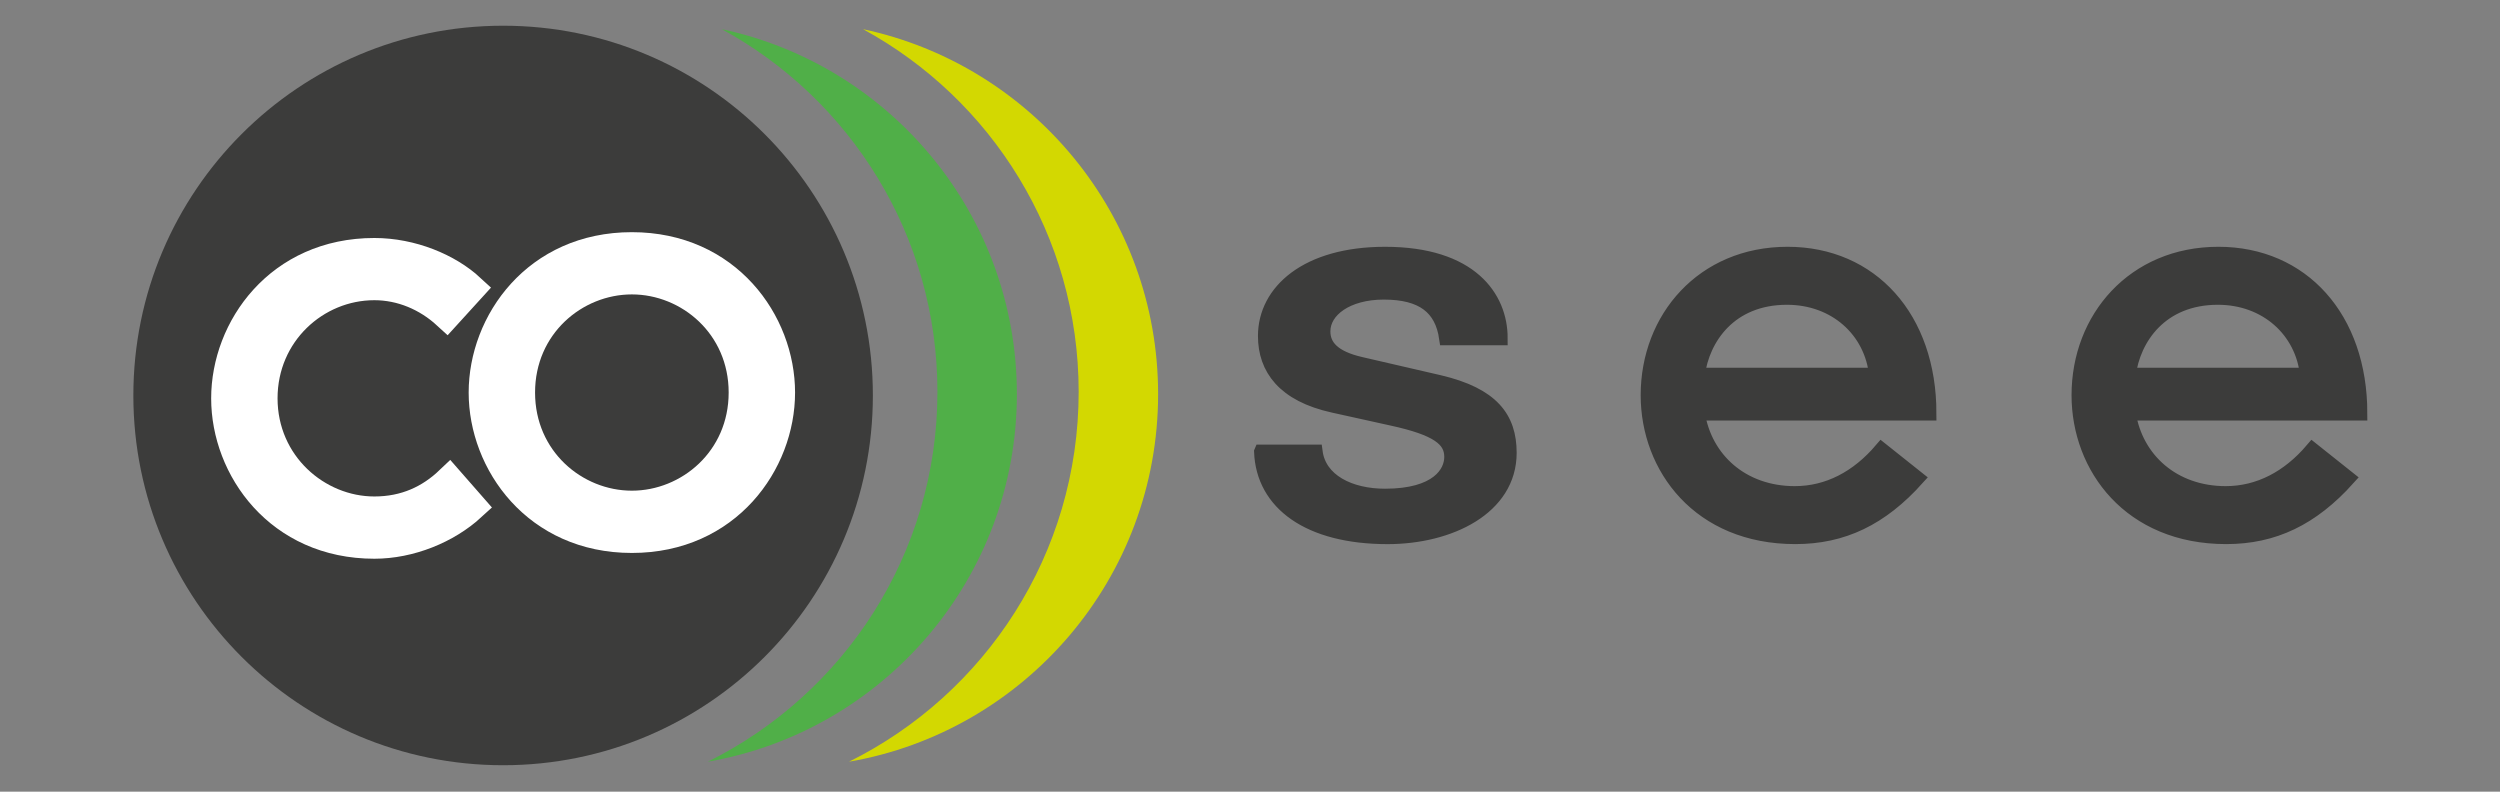
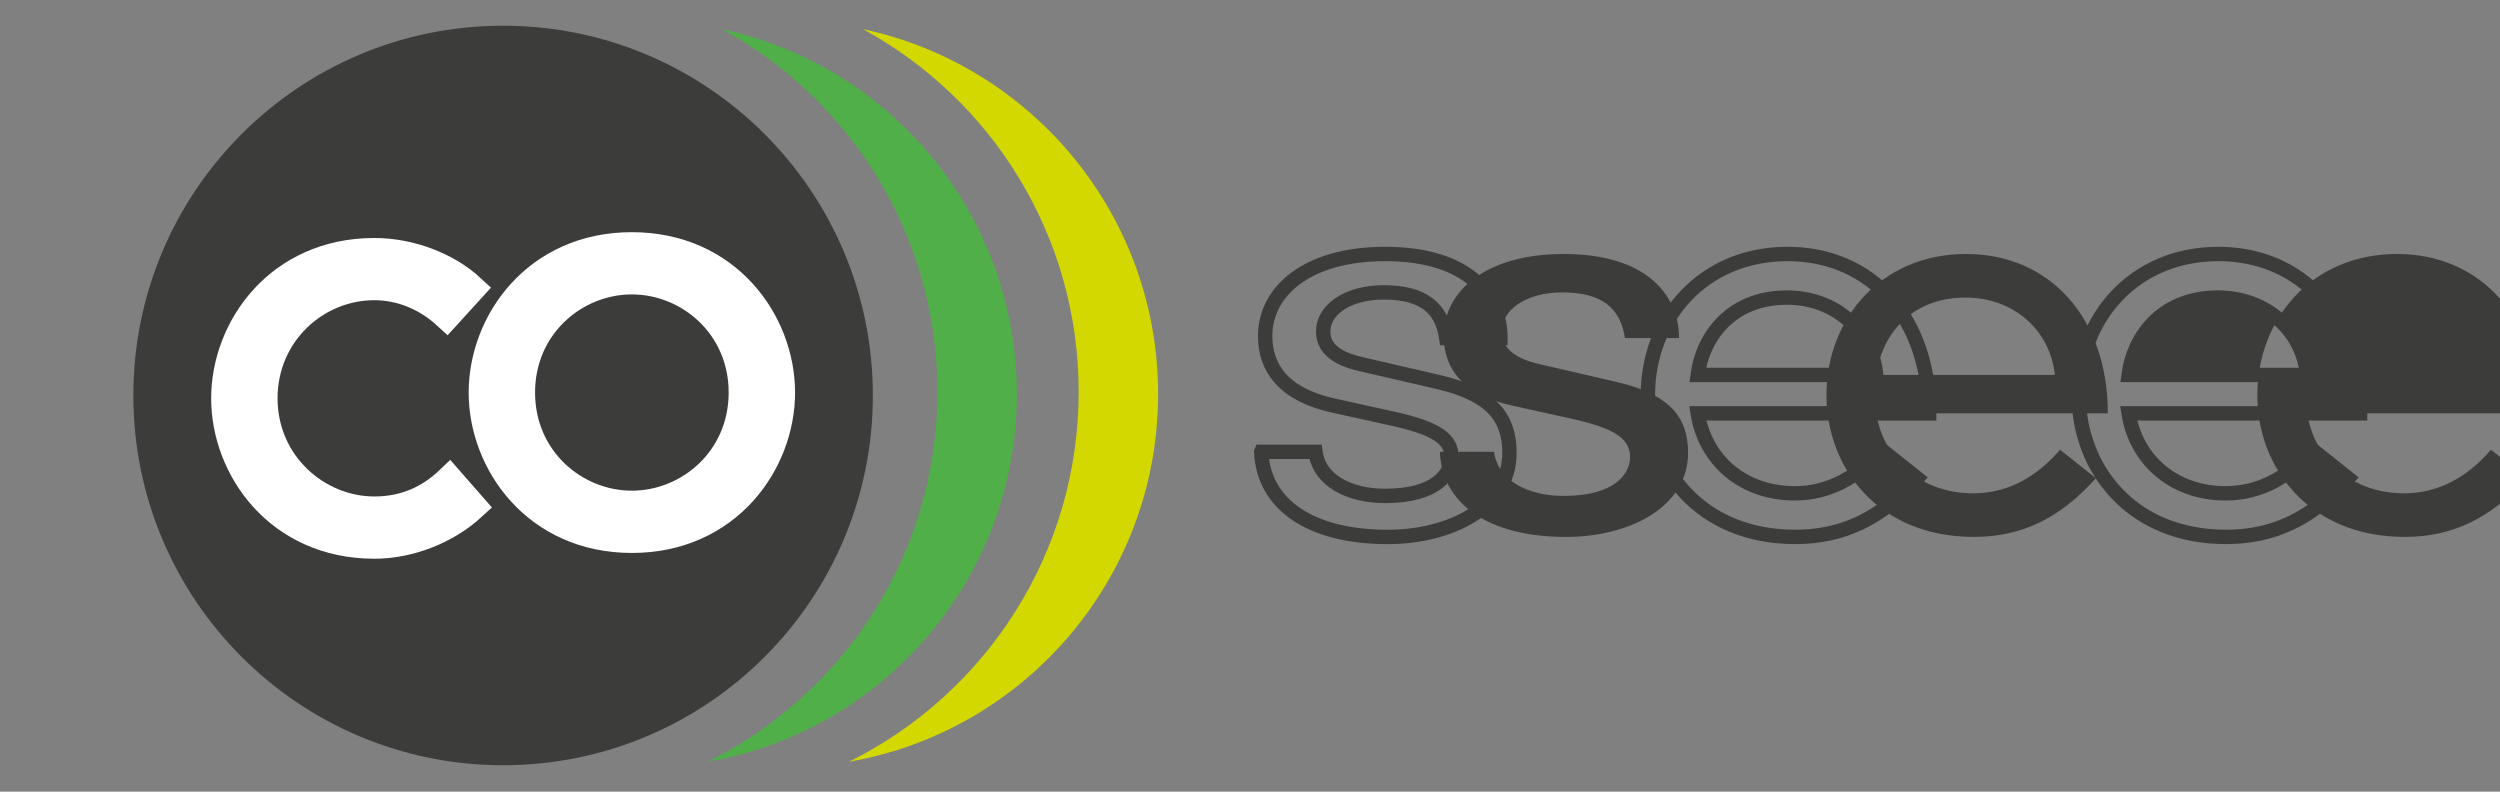
<svg xmlns="http://www.w3.org/2000/svg" xmlns:ns1="http://sodipodi.sourceforge.net/DTD/sodipodi-0.dtd" xmlns:ns2="http://www.inkscape.org/namespaces/inkscape" version="1.1" id="Ebene_1" x="0px" y="0px" viewBox="0 0 300 95" xml:space="preserve" ns1:docname="logo_cosee.svg" width="300" height="95" ns2:version="0.92.3 (2405546, 2018-03-11)">
  <rect x="0" y="0" width="300" height="95" fill="#808080" stroke="none" />
  <defs id="defs29">
	
	
	
	
	
	
	
	
	
	
</defs>
  <ns1:namedview pagecolor="#ffffff" bordercolor="#666666" borderopacity="1" objecttolerance="10" gridtolerance="10" guidetolerance="10" ns2:pageopacity="0" ns2:pageshadow="2" ns2:window-width="1877" ns2:window-height="1025" id="namedview27" showgrid="false" ns2:zoom="1.5858083" ns2:cx="277.32487" ns2:cy="36.130576" ns2:window-x="43" ns2:window-y="27" ns2:window-maximized="1" ns2:current-layer="Ebene_1" />
  <style type="text/css" id="style2">
	.st0{fill:#3C3C3B;}
	.st1{fill:none;stroke:#3C3C3B;stroke-width:4.424;}
	.st2{fill:#FFFFFF;}
	.st3{fill:none;stroke:#FFFFFF;stroke-width:8.848;}
	.st4{fill:#50AF48;}
	.st5{fill:#D3D801;}
</style>
  <g id="g858" transform="matrix(0.913,0,0,0.913,-81.953,291.311)">
-     <path style="stroke-width:0.427" d="m 369.533,-269.788 c 0.616,-4.843 4.232,-10.169 11.737,-10.169 6.347,0 11.122,4.3 11.737,10.169 z m 24.154,9.827 c -3.137,3.684 -7.027,5.732 -11.395,5.732 -6.89,0 -11.806,-4.437 -12.759,-10.511 h 30.433 c 0,-12.558 -7.642,-20.948 -18.628,-20.948 -11.122,0 -18.358,8.459 -18.358,18.559 0,9.485 6.753,18.628 19.38,18.628 6.211,0 11.259,-2.389 16.037,-7.711 z m -80.793,-9.827 c 0.616,-4.843 4.232,-10.169 11.737,-10.169 6.347,0 11.122,4.3 11.737,10.169 z m 24.158,9.827 c -3.137,3.684 -7.027,5.732 -11.395,5.732 -6.89,0 -11.806,-4.437 -12.759,-10.511 h 30.433 c 0,-12.558 -7.643,-20.948 -18.628,-20.948 -11.122,0 -18.354,8.459 -18.354,18.559 0,9.485 6.753,18.628 19.38,18.628 6.211,0 11.259,-2.389 16.033,-7.711 z m -81.516,0.274 c 0.256,6.758 6.27,11.19 16.606,11.19 8.134,0 16.016,-3.821 16.016,-11.053 0,-4.574 -2.287,-7.642 -9.233,-9.28 l -10.335,-2.389 c -3.561,-0.821 -4.915,-2.321 -4.915,-4.3 0,-2.795 3.137,-5.121 7.963,-5.121 5.086,0 7.63,1.979 8.22,6.005 h 7.117 c 0,-5.322 -3.898,-11.053 -15.17,-11.053 -10.254,0 -15.759,4.911 -15.759,10.78 0,4.232 2.458,7.711 8.98,9.143 l 7.711,1.705 c 5.933,1.295 7.796,2.727 7.796,5.048 0,2.116 -1.864,5.121 -8.728,5.121 -4.659,0 -8.643,-1.979 -9.151,-5.8 h -7.117 z" id="path4" ns2:connector-curvature="0" />
-     <path class="st0" d="m 369.533,-269.788 c 0.616,-4.843 4.232,-10.169 11.737,-10.169 6.347,0 11.122,4.3 11.737,10.169 z m 24.154,9.827 c -3.137,3.684 -7.027,5.732 -11.395,5.732 -6.89,0 -11.806,-4.437 -12.759,-10.511 h 30.433 c 0,-12.558 -7.642,-20.948 -18.628,-20.948 -11.122,0 -18.358,8.459 -18.358,18.559 0,9.485 6.753,18.628 19.38,18.628 6.211,0 11.259,-2.389 16.037,-7.711 z m -80.793,-9.827 c 0.616,-4.843 4.232,-10.169 11.737,-10.169 6.347,0 11.122,4.3 11.737,10.169 z m 24.158,9.827 c -3.137,3.684 -7.027,5.732 -11.395,5.732 -6.89,0 -11.806,-4.437 -12.759,-10.511 h 30.433 c 0,-12.558 -7.643,-20.948 -18.628,-20.948 -11.122,0 -18.354,8.459 -18.354,18.559 0,9.485 6.753,18.628 19.38,18.628 6.211,0 11.259,-2.389 16.033,-7.711 z m -81.516,0.274 c 0.256,6.758 6.27,11.19 16.606,11.19 8.134,0 16.016,-3.821 16.016,-11.053 0,-4.574 -2.287,-7.642 -9.233,-9.28 l -10.335,-2.389 c -3.561,-0.821 -4.915,-2.321 -4.915,-4.3 0,-2.795 3.137,-5.121 7.963,-5.121 5.086,0 7.63,1.979 8.22,6.005 h 7.117 c 0,-5.322 -3.898,-11.053 -15.17,-11.053 -10.254,0 -15.759,4.911 -15.759,10.78 0,4.232 2.458,7.711 8.98,9.143 l 7.711,1.705 c 5.933,1.295 7.796,2.727 7.796,5.048 0,2.116 -1.864,5.121 -8.728,5.121 -4.659,0 -8.643,-1.979 -9.151,-5.8 h -7.117 z" id="path6" ns2:connector-curvature="0" style="fill:#3c3c3b;stroke-width:0.427" />
+     <path class="st0" d="m 369.533,-269.788 c 0.616,-4.843 4.232,-10.169 11.737,-10.169 6.347,0 11.122,4.3 11.737,10.169 m 24.154,9.827 c -3.137,3.684 -7.027,5.732 -11.395,5.732 -6.89,0 -11.806,-4.437 -12.759,-10.511 h 30.433 c 0,-12.558 -7.642,-20.948 -18.628,-20.948 -11.122,0 -18.358,8.459 -18.358,18.559 0,9.485 6.753,18.628 19.38,18.628 6.211,0 11.259,-2.389 16.037,-7.711 z m -80.793,-9.827 c 0.616,-4.843 4.232,-10.169 11.737,-10.169 6.347,0 11.122,4.3 11.737,10.169 z m 24.158,9.827 c -3.137,3.684 -7.027,5.732 -11.395,5.732 -6.89,0 -11.806,-4.437 -12.759,-10.511 h 30.433 c 0,-12.558 -7.643,-20.948 -18.628,-20.948 -11.122,0 -18.354,8.459 -18.354,18.559 0,9.485 6.753,18.628 19.38,18.628 6.211,0 11.259,-2.389 16.033,-7.711 z m -81.516,0.274 c 0.256,6.758 6.27,11.19 16.606,11.19 8.134,0 16.016,-3.821 16.016,-11.053 0,-4.574 -2.287,-7.642 -9.233,-9.28 l -10.335,-2.389 c -3.561,-0.821 -4.915,-2.321 -4.915,-4.3 0,-2.795 3.137,-5.121 7.963,-5.121 5.086,0 7.63,1.979 8.22,6.005 h 7.117 c 0,-5.322 -3.898,-11.053 -15.17,-11.053 -10.254,0 -15.759,4.911 -15.759,10.78 0,4.232 2.458,7.711 8.98,9.143 l 7.711,1.705 c 5.933,1.295 7.796,2.727 7.796,5.048 0,2.116 -1.864,5.121 -8.728,5.121 -4.659,0 -8.643,-1.979 -9.151,-5.8 h -7.117 z" id="path6" ns2:connector-curvature="0" style="fill:#3c3c3b;stroke-width:0.427" />
    <path class="st1" d="m 369.533,-269.788 c 0.616,-4.843 4.232,-10.169 11.737,-10.169 6.347,0 11.122,4.3 11.737,10.169 z m 24.154,9.827 c -3.137,3.684 -7.027,5.732 -11.395,5.732 -6.89,0 -11.806,-4.437 -12.759,-10.511 h 30.433 c 0,-12.558 -7.642,-20.948 -18.628,-20.948 -11.122,0 -18.358,8.459 -18.358,18.559 0,9.485 6.753,18.628 19.38,18.628 6.211,0 11.259,-2.389 16.037,-7.711 z m -80.793,-9.827 c 0.616,-4.843 4.232,-10.169 11.737,-10.169 6.347,0 11.122,4.3 11.737,10.169 z m 24.158,9.827 c -3.137,3.684 -7.027,5.732 -11.395,5.732 -6.89,0 -11.806,-4.437 -12.759,-10.511 h 30.433 c 0,-12.558 -7.643,-20.948 -18.628,-20.948 -11.122,0 -18.354,8.459 -18.354,18.559 0,9.485 6.753,18.628 19.38,18.628 6.211,0 11.259,-2.389 16.033,-7.711 z m -81.516,0.274 c 0.256,6.758 6.27,11.19 16.606,11.19 8.134,0 16.016,-3.821 16.016,-11.053 0,-4.574 -2.287,-7.642 -9.233,-9.28 l -10.335,-2.389 c -3.561,-0.821 -4.915,-2.321 -4.915,-4.3 0,-2.795 3.137,-5.121 7.963,-5.121 5.086,0 7.63,1.979 8.22,6.005 h 7.117 c 0,-5.322 -3.898,-11.053 -15.17,-11.053 -10.254,0 -15.759,4.911 -15.759,10.78 0,4.232 2.458,7.711 8.98,9.143 l 7.711,1.705 c 5.933,1.295 7.796,2.727 7.796,5.048 0,2.116 -1.864,5.121 -8.728,5.121 -4.659,0 -8.643,-1.979 -9.151,-5.8 h -7.117 z" id="path8" ns2:connector-curvature="0" style="fill:none;stroke:#3c3c3b;stroke-width:1.891" />
    <path class="st0" d="m 155.889,-218.492 c 26.843,0 48.599,-21.761 48.599,-48.599 0,-26.838 -21.761,-48.599 -48.599,-48.599 -26.838,0 -48.599,21.761 -48.599,48.599 0,26.838 21.761,48.599 48.599,48.599" id="path10" ns2:connector-curvature="0" style="fill:#3c3c3b;stroke-width:0.427" />
    <path class="st2" d="m 158.197,-267.476 c 0,-8.814 7.087,-14.789 14.614,-14.789 7.527,0 14.614,5.976 14.614,14.789 0,8.814 -7.087,14.789 -14.614,14.789 -7.523,0 -14.614,-5.976 -14.614,-14.789 z m -4.945,0 c 0,9.207 7.031,19.192 19.559,19.192 12.528,0 19.559,-9.985 19.559,-19.192 0,-9.207 -7.031,-19.187 -19.559,-19.187 -12.528,-0.004 -19.559,9.981 -19.559,19.187 z" id="path12" ns2:connector-curvature="0" style="fill:#ffffff;stroke-width:0.427" />
    <path class="st3" d="m 158.197,-267.476 c 0,-8.814 7.087,-14.789 14.614,-14.789 7.527,0 14.614,5.976 14.614,14.789 0,8.814 -7.087,14.789 -14.614,14.789 -7.523,0 -14.614,-5.976 -14.614,-14.789 z m -4.945,0 c 0,9.207 7.031,19.192 19.559,19.192 12.528,0 19.559,-9.985 19.559,-19.192 0,-9.207 -7.031,-19.187 -19.559,-19.187 -12.528,-0.004 -19.559,9.981 -19.559,19.187 z" id="path14" ns2:connector-curvature="0" style="fill:none;stroke:#ffffff;stroke-width:3.782" />
    <path class="st2" d="m 151.636,-281.153 c -2.962,-2.74 -7.766,-4.745 -12.669,-4.745 -12.524,0 -19.559,9.981 -19.559,19.187 0,9.207 7.036,19.187 19.559,19.187 4.659,0 9.515,-1.958 12.814,-4.988 l -2.962,-3.381 c -2.573,2.449 -5.779,3.967 -9.857,3.967 -7.527,0 -14.61,-6.121 -14.61,-14.789 0,-8.57 6.894,-14.789 14.61,-14.789 3.543,0 6.894,1.419 9.515,3.821 z" id="path16" ns2:connector-curvature="0" style="fill:#ffffff;stroke-width:0.427" />
    <path class="st3" d="m 151.636,-281.153 c -2.962,-2.74 -7.766,-4.745 -12.669,-4.745 -12.524,0 -19.559,9.981 -19.559,19.187 0,9.207 7.036,19.187 19.559,19.187 4.659,0 9.515,-1.958 12.814,-4.988 l -2.962,-3.381 c -2.573,2.449 -5.779,3.967 -9.857,3.967 -7.527,0 -14.61,-6.121 -14.61,-14.789 0,-8.57 6.894,-14.789 14.61,-14.789 3.543,0 6.894,1.419 9.515,3.821 z" id="path18" ns2:connector-curvature="0" style="fill:none;stroke:#ffffff;stroke-width:3.782" />
    <path class="st4" d="m 223.415,-267.27 c 0,-23.564 -16.623,-43.243 -38.781,-47.966 16.879,9.194 28.339,27.091 28.339,47.667 0,21.316 -12.302,39.751 -30.185,48.616 23.077,-3.992 40.627,-24.099 40.627,-48.317" id="path20" ns2:connector-curvature="0" style="fill:#50af48;stroke-width:0.427" />
    <path class="st5" d="m 241.978,-267.27 c 0,-23.564 -16.623,-43.243 -38.781,-47.966 16.879,9.194 28.339,27.091 28.339,47.667 0,21.316 -12.302,39.751 -30.185,48.616 23.073,-3.992 40.627,-24.099 40.627,-48.317" id="path22" ns2:connector-curvature="0" style="fill:#d3d801;stroke-width:0.427" />
  </g>
</svg>